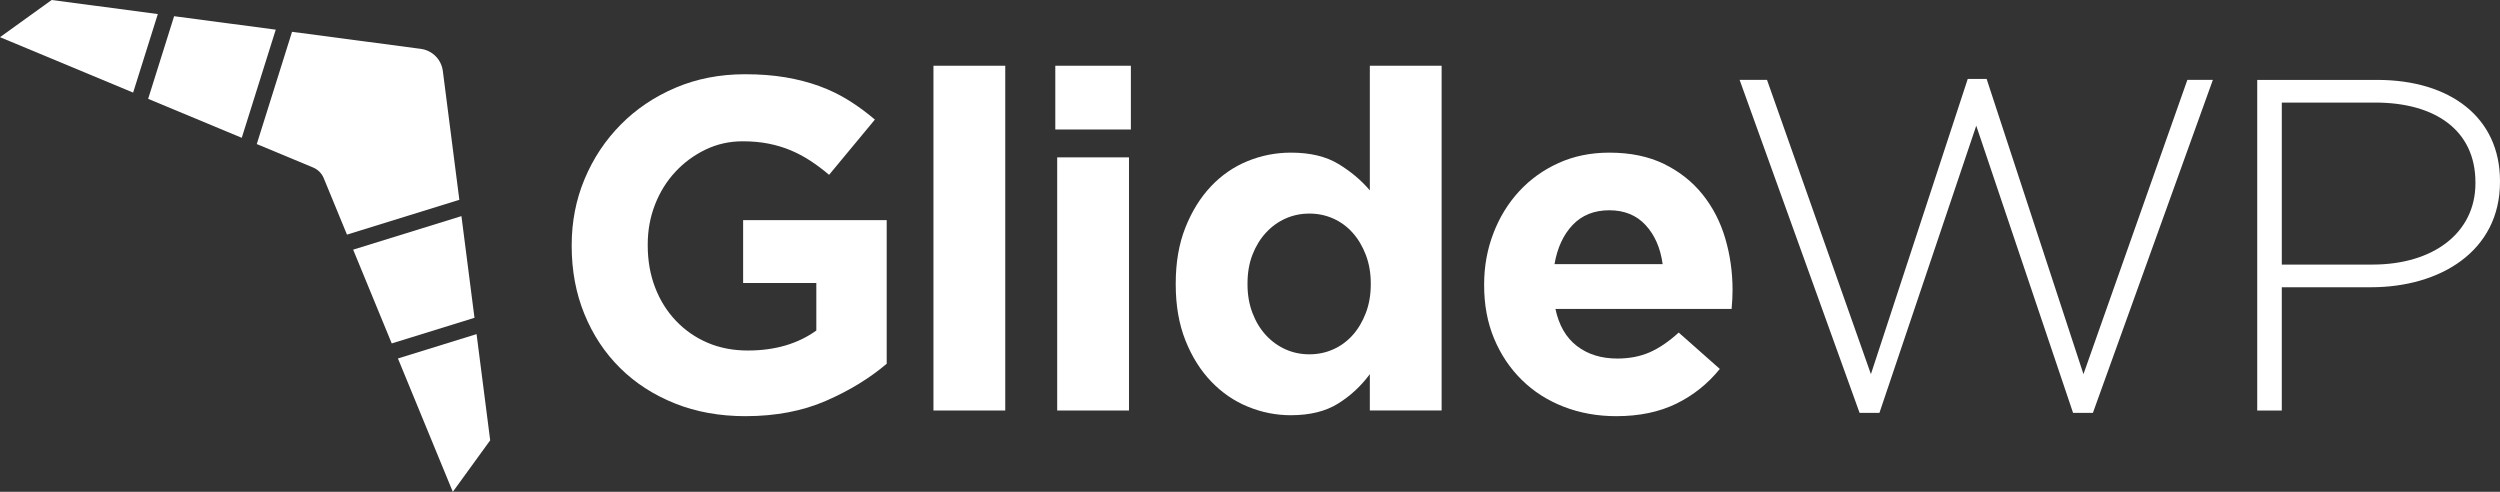
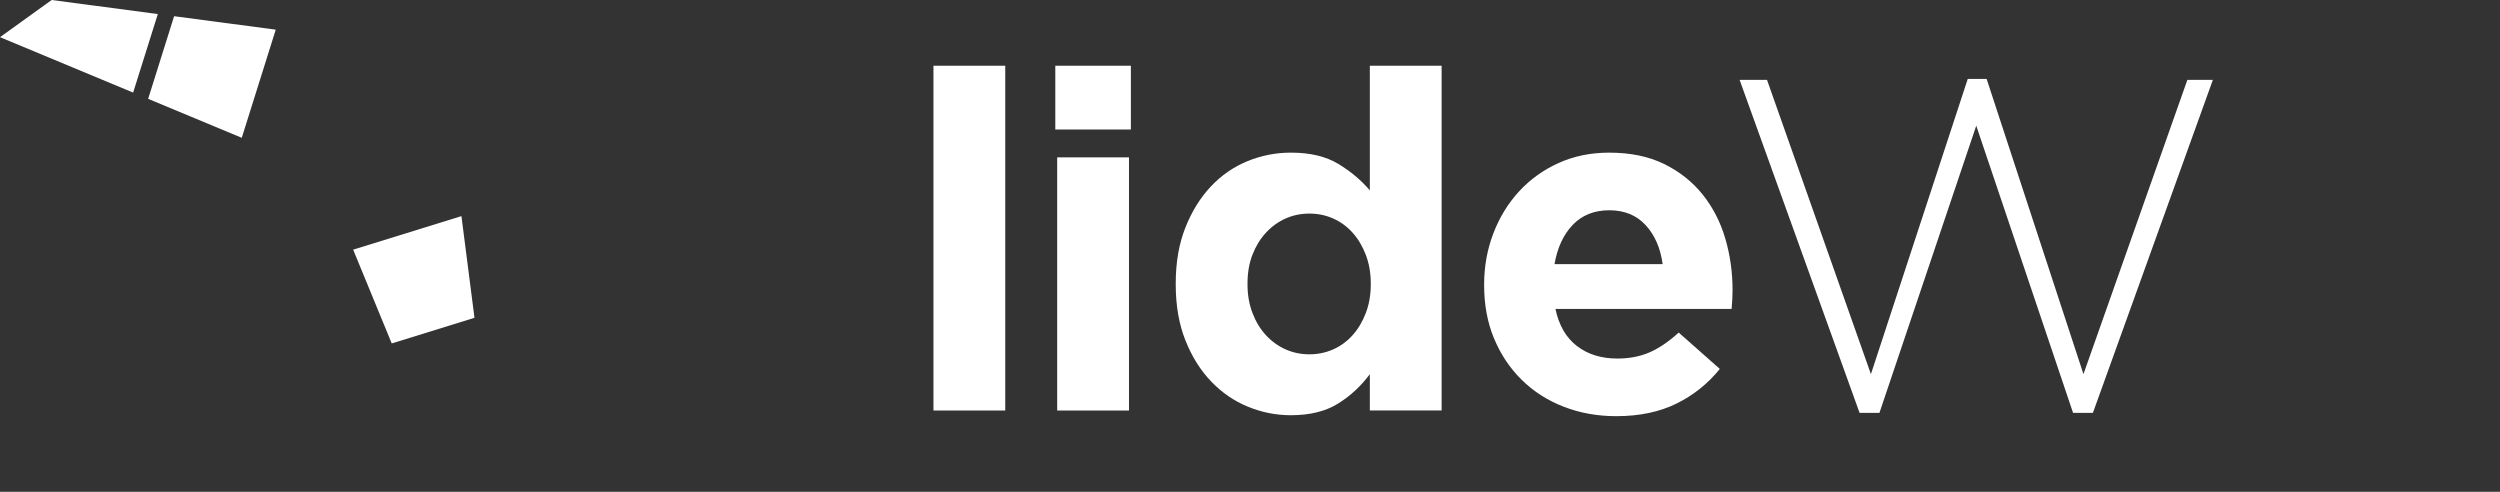
<svg xmlns="http://www.w3.org/2000/svg" id="Layer_2" data-name="Layer 2" viewBox="0 0 314.554 61.883">
  <rect x="0" y="0" width="314.554" height="61.883" fill="#333333" stroke="none" />
  <g id="Layer_1-2" data-name="Layer 1">
    <g>
-       <path d="M93.799,52.364c-3.249,0-6.21-.535-8.883-1.605-2.674-1.069-4.973-2.555-6.894-4.456-1.922-1.901-3.416-4.16-4.486-6.775-1.07-2.614-1.605-5.467-1.605-8.557v-.118c0-2.971.544-5.754,1.634-8.349,1.088-2.594,2.604-4.873,4.545-6.833,1.941-1.961,4.239-3.506,6.894-4.635,2.653-1.129,5.565-1.694,8.735-1.694,1.861,0,3.555.129,5.081.386,1.525.258,2.941.624,4.249,1.099,1.307.475,2.535,1.069,3.684,1.782,1.149.713,2.258,1.526,3.328,2.437l-5.764,6.952c-.793-.673-1.585-1.268-2.377-1.783-.793-.514-1.615-.951-2.466-1.308-.853-.356-1.773-.633-2.763-.832-.99-.197-2.08-.297-3.268-.297-1.664,0-3.219.348-4.665,1.043-1.447.695-2.714,1.628-3.803,2.799-1.09,1.172-1.942,2.541-2.555,4.109-.615,1.568-.921,3.246-.921,5.032v.119c0,1.907.306,3.663.921,5.271.614,1.609,1.486,3.008,2.615,4.199,1.129,1.191,2.456,2.114,3.981,2.77,1.524.655,3.218.983,5.08.983,3.407,0,6.279-.838,8.616-2.514v-5.984h-9.21v-7.903h18.064v18.064c-2.139,1.823-4.685,3.378-7.636,4.665-2.951,1.287-6.329,1.931-10.131,1.931Z" style="fill: #fff; fill-rule: evenodd; stroke-width: 0px;" />
      <rect x="117.449" y="8.272" width="9.033" height="43.379" style="fill: #fff; stroke-width: 0px;" />
      <path d="M133.018,19.8h9.033v31.851h-9.033v-31.851h0ZM132.78,8.272h9.508v8.022h-9.508v-8.022Z" style="fill: #fff; fill-rule: evenodd; stroke-width: 0px;" />
      <path d="M164.749,44.58c1.07,0,2.07-.208,3.001-.624.93-.415,1.743-1.01,2.436-1.782.692-.772,1.248-1.703,1.664-2.793.415-1.089.623-2.287.623-3.595v-.119c0-1.308-.208-2.505-.623-3.595-.416-1.09-.972-2.021-1.664-2.793-.694-.773-1.506-1.367-2.436-1.783-.931-.415-1.931-.623-3.001-.623s-2.07.208-3.001.623c-.931.416-1.753,1.011-2.466,1.783-.713.772-1.277,1.693-1.693,2.763-.417,1.07-.625,2.279-.625,3.625v.119c0,1.307.208,2.506.625,3.595.416,1.09.98,2.021,1.693,2.793.713.772,1.535,1.367,2.466,1.782.931.416,1.931.624,3.001.624h0ZM162.431,52.245c-1.862,0-3.665-.356-5.407-1.069-1.744-.713-3.288-1.773-4.635-3.18-1.347-1.406-2.428-3.129-3.238-5.169-.812-2.04-1.219-4.387-1.219-7.042v-.119c0-2.654.406-5.001,1.219-7.042.81-2.04,1.881-3.763,3.208-5.17,1.326-1.406,2.861-2.466,4.605-3.179,1.743-.713,3.566-1.07,5.467-1.07,2.416,0,4.406.475,5.973,1.426,1.564.95,2.882,2.06,3.951,3.327v-15.688h9.032v43.379h-9.032v-4.576c-1.109,1.506-2.447,2.744-4.012,3.714-1.565.971-3.536,1.456-5.912,1.456Z" style="fill: #fff; fill-rule: evenodd; stroke-width: 0px;" />
      <path d="M209.197,33.23c-.277-2.021-.99-3.655-2.139-4.903-1.149-1.248-2.674-1.871-4.575-1.871s-3.437.614-4.605,1.842c-1.169,1.229-1.932,2.873-2.288,4.933h13.608ZM203.374,52.364c-2.377,0-4.586-.397-6.625-1.189-2.041-.792-3.803-1.921-5.289-3.387-1.486-1.465-2.644-3.199-3.476-5.199-.832-2-1.248-4.229-1.248-6.685v-.119c0-2.258.386-4.398,1.159-6.418.772-2.021,1.851-3.782,3.238-5.289,1.386-1.505,3.039-2.694,4.962-3.566,1.921-.87,4.05-1.307,6.388-1.307,2.653,0,4.952.475,6.893,1.426,1.94.951,3.555,2.228,4.843,3.832,1.287,1.605,2.237,3.447,2.852,5.526.613,2.08.921,4.249.921,6.507,0,.356-.01.733-.03,1.129-.02.397-.05.813-.089,1.248h-22.165c.436,2.06,1.337,3.615,2.704,4.664,1.367,1.05,3.06,1.575,5.081,1.575,1.505,0,2.852-.257,4.041-.772,1.188-.515,2.416-1.346,3.684-2.496l5.17,4.575c-1.506,1.863-3.328,3.319-5.467,4.368-2.14,1.049-4.655,1.575-7.547,1.575Z" style="fill: #fff; fill-rule: evenodd; stroke-width: 0px;" />
      <polygon points="218.882 10.053 222.329 10.053 235.402 47.075 247.584 9.935 249.962 9.935 262.144 47.075 275.217 10.053 278.426 10.053 263.332 51.948 260.836 51.948 248.655 15.818 236.473 51.948 233.976 51.948 218.882 10.053" style="fill: #fff; fill-rule: evenodd; stroke-width: 0px;" />
-       <path d="M298.509,33.289c7.725,0,12.954-4.041,12.954-10.221v-.119c0-6.596-5.11-10.043-12.598-10.043h-11.766v20.383h11.41ZM284.009,10.054h15.094c9.152,0,15.45,4.694,15.45,12.717v.119c0,8.735-7.547,13.252-16.223,13.252h-11.232v15.51h-3.09V10.054Z" style="fill: #fff; fill-rule: evenodd; stroke-width: 0px;" />
-       <polygon points="50.068 45.103 56.973 61.883 61.676 55.401 59.963 42.038 50.068 45.103" style="fill: #fff; fill-rule: evenodd; stroke-width: 0px;" />
      <polygon points="18.64 12.436 30.419 17.34 34.695 3.732 21.907 2.039 18.64 12.436" style="fill: #fff; fill-rule: evenodd; stroke-width: 0px;" />
      <polygon points="44.434 31.412 49.289 43.211 59.7 39.986 58.059 27.192 44.434 31.412" style="fill: #fff; fill-rule: evenodd; stroke-width: 0px;" />
-       <path d="M57.796,25.14l-2.078-16.21c-.186-1.449-1.323-2.591-2.771-2.783l-16.201-2.145-4.438,14.123,7.09,2.951c.605.252,1.085.734,1.335,1.341l2.923,7.102,14.141-4.38Z" style="fill: #fff; fill-rule: evenodd; stroke-width: 0px;" />
      <polygon points="19.857 1.768 6.501 0 0 4.677 16.751 11.65 19.857 1.768" style="fill: #fff; fill-rule: evenodd; stroke-width: 0px;" />
    </g>
  </g>
</svg>